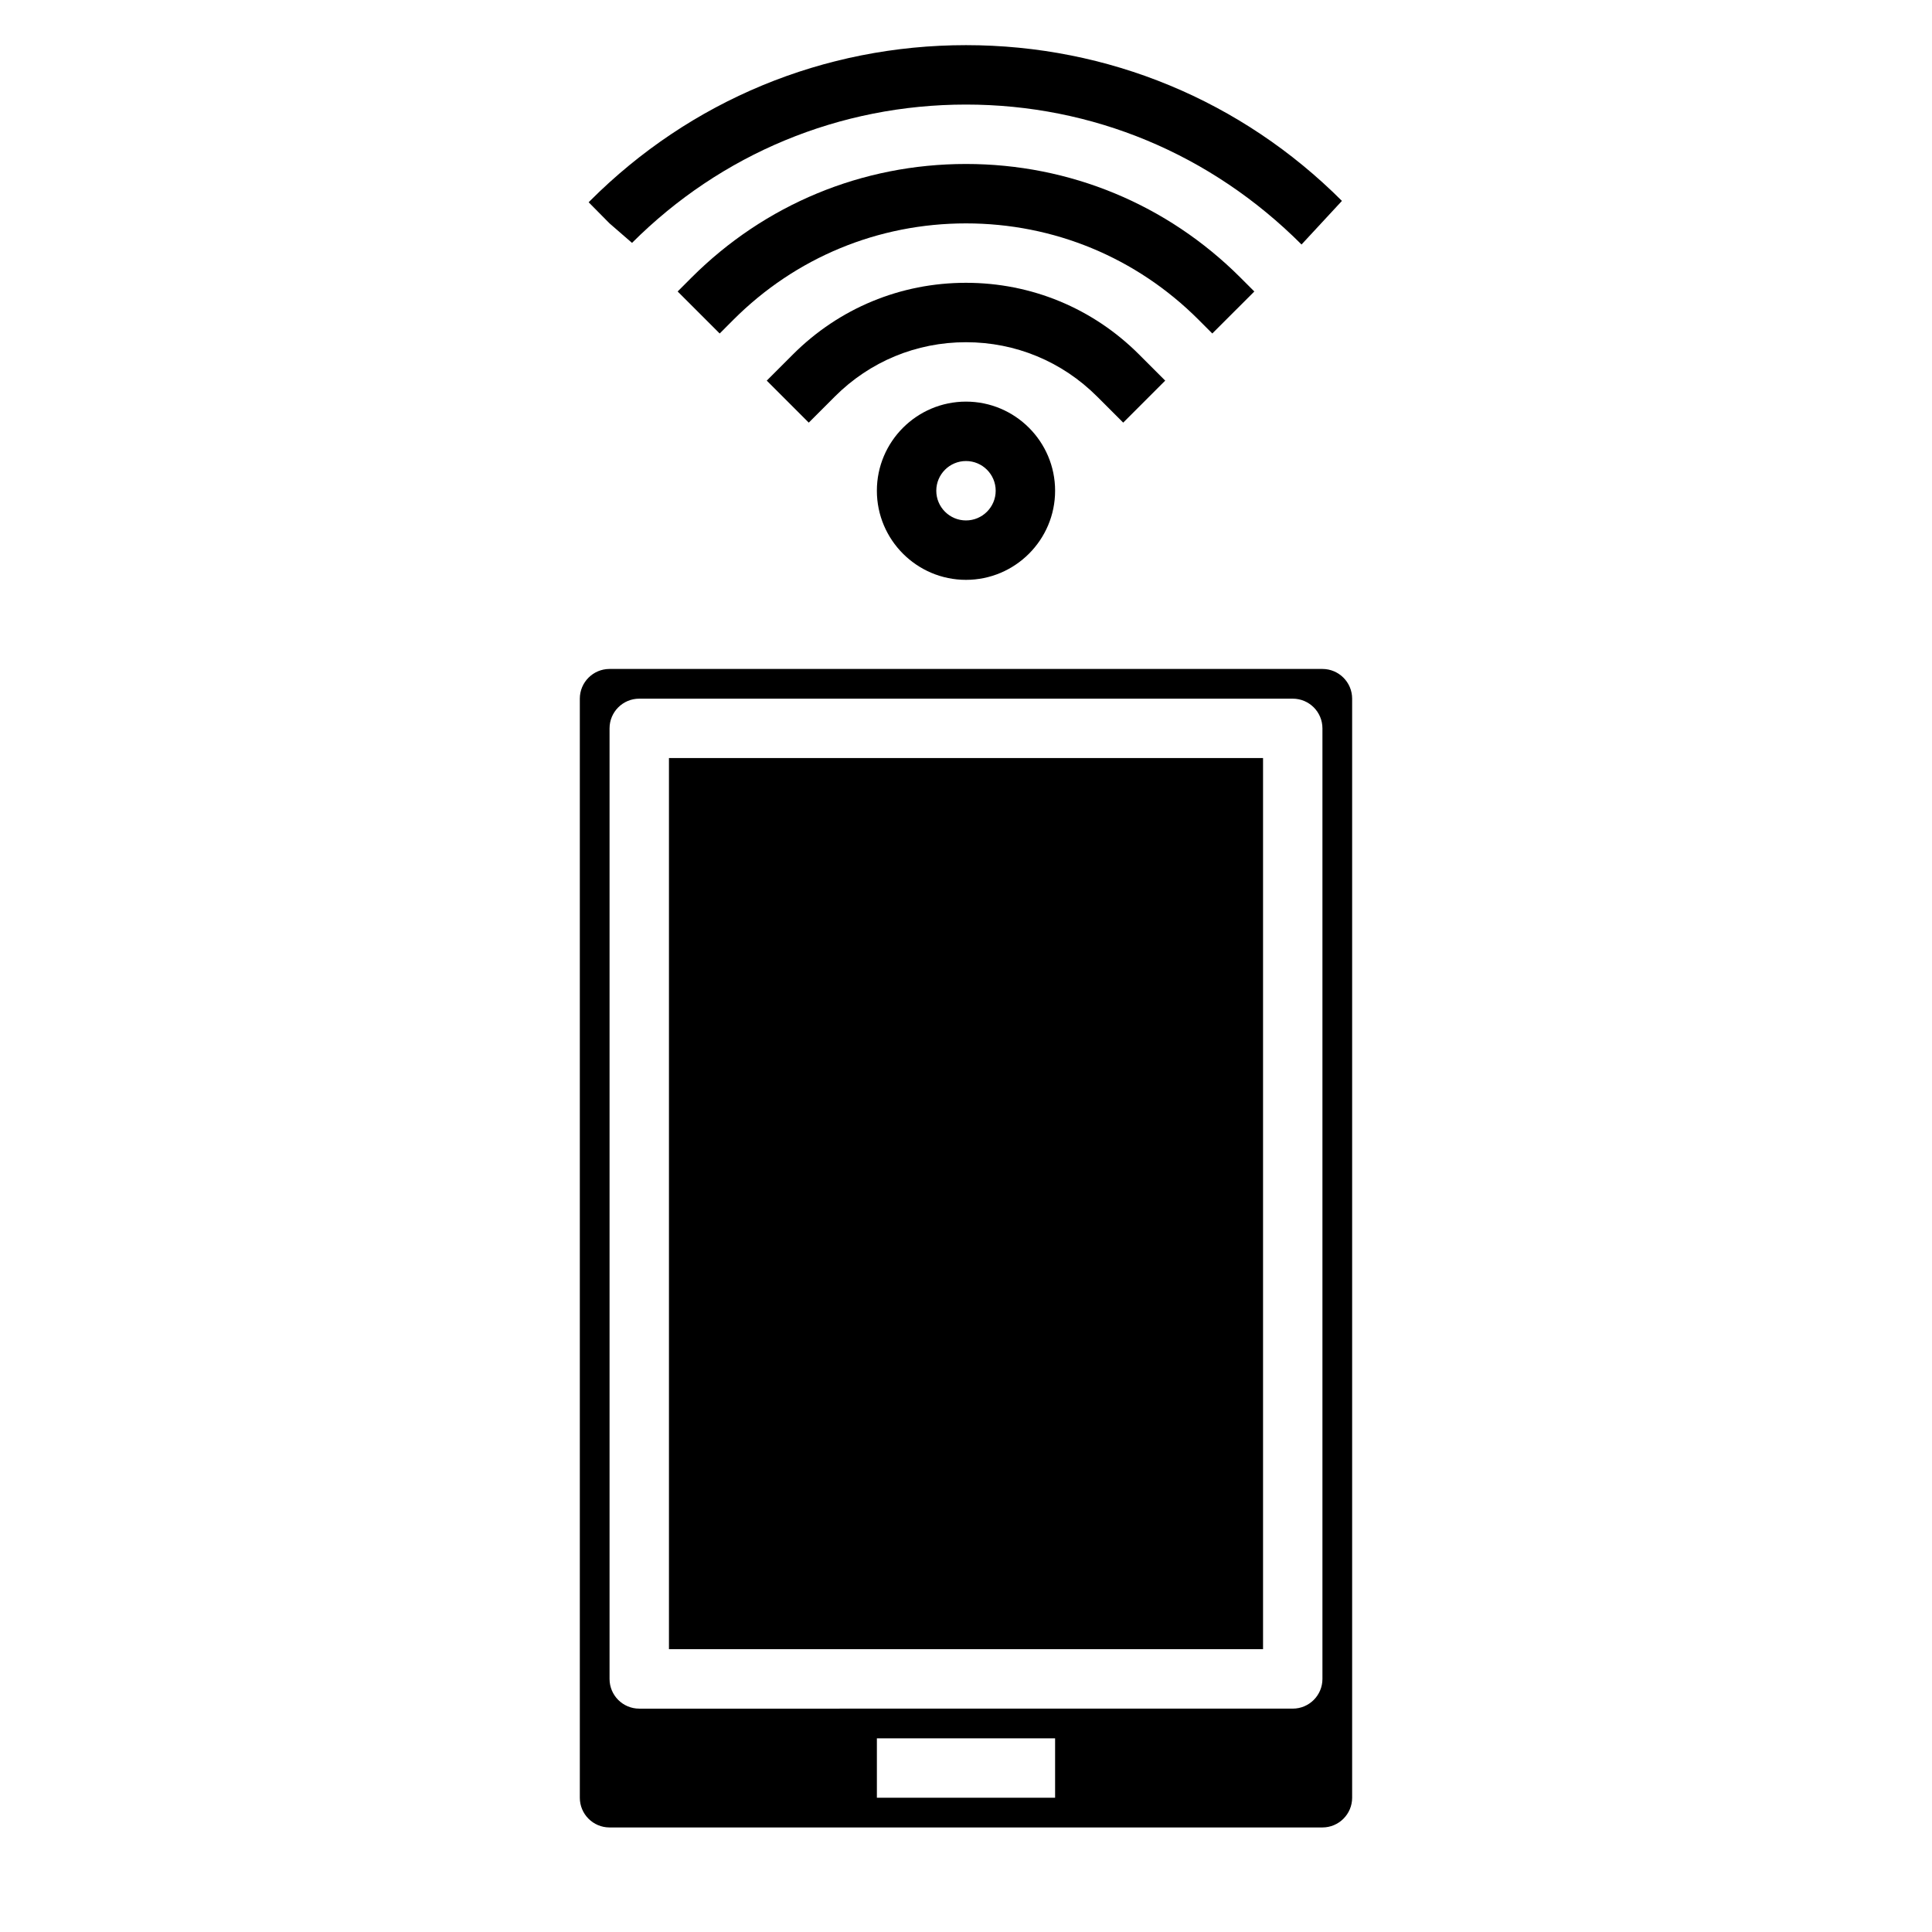
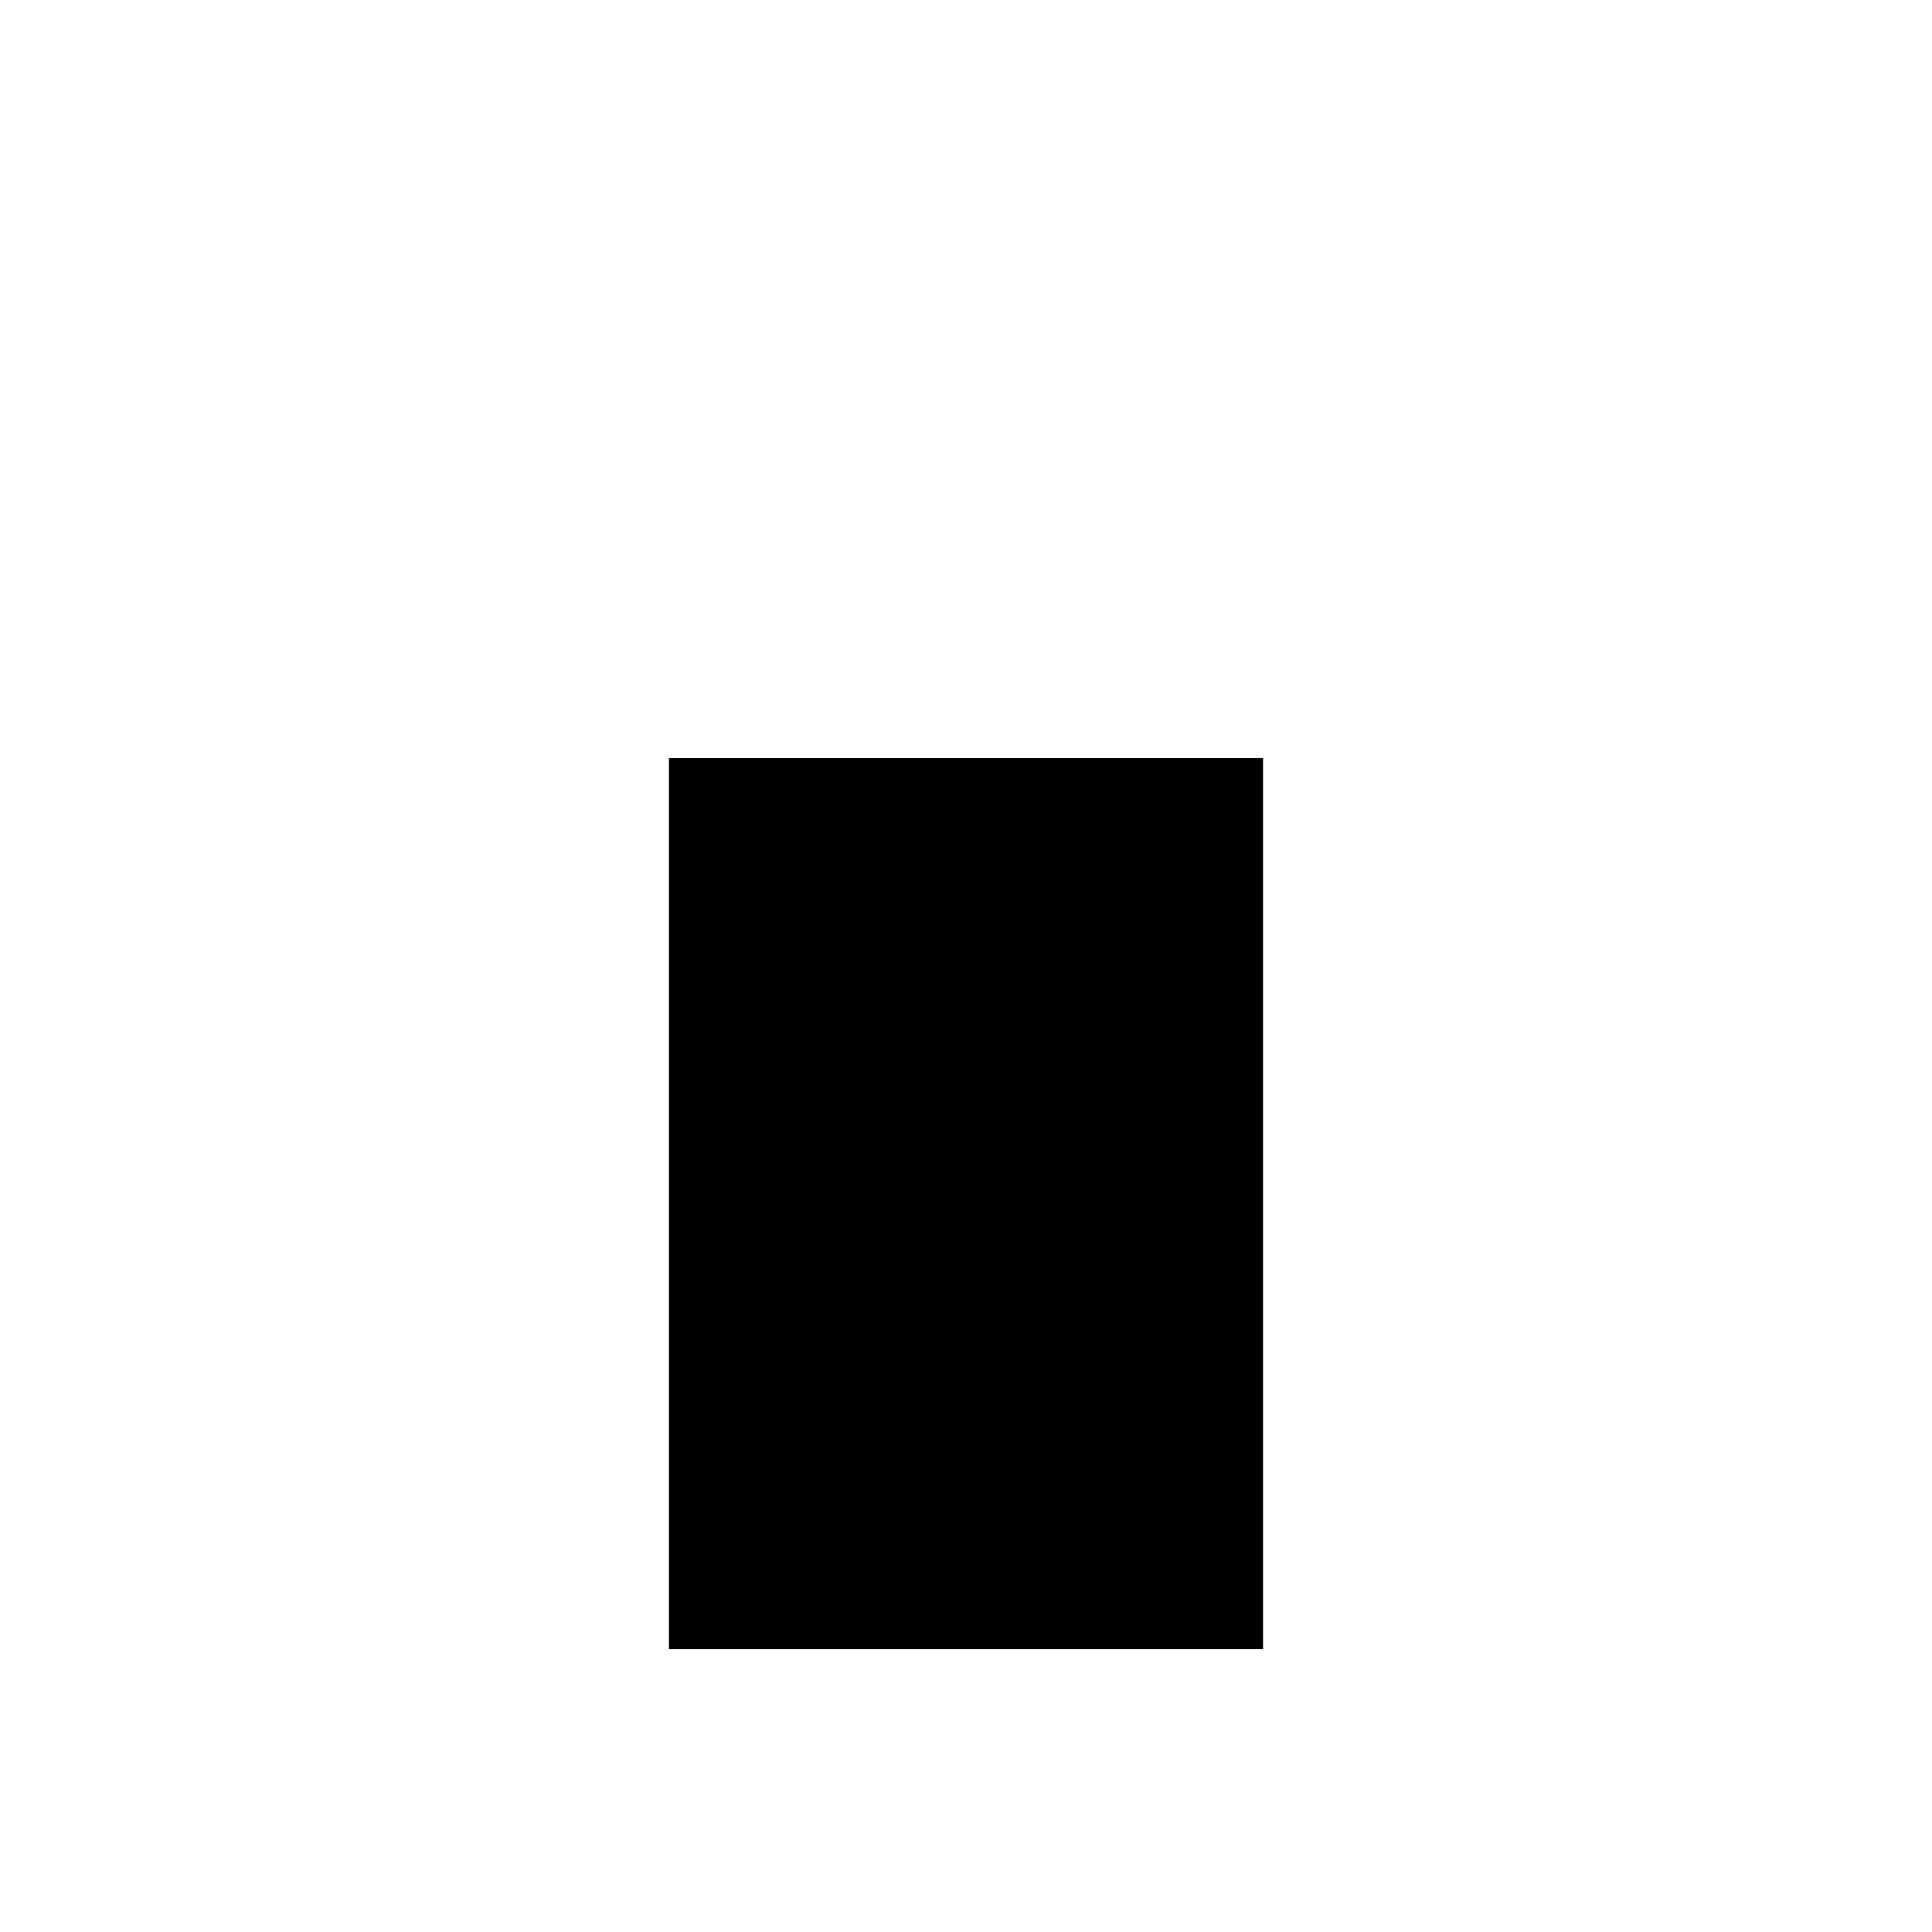
<svg xmlns="http://www.w3.org/2000/svg" fill="#000000" width="800px" height="800px" version="1.1" viewBox="144 144 512 512">
  <g>
-     <path d="m465.27 232.38 11.141-11.133-3.66-3.66c-19.43-19.434-45.266-30.133-72.754-30.133s-53.324 10.699-72.762 30.133l-3.652 3.66 11.141 11.133 3.652-3.66c16.449-16.461 38.336-25.52 61.621-25.52s45.168 9.062 61.621 25.52z" />
-     <path d="m311.49 208.37c23.641-23.641 55.074-36.66 88.508-36.66s64.867 13.02 88.922 37.086l10.707-11.555c-26.609-26.617-61.996-41.277-99.629-41.277-37.637 0-73.02 14.656-99.605 41.242l-0.395 0.395 5.535 5.598z" />
-     <path d="m441.66 256 11.133-11.133-6.918-6.918c-12.25-12.258-28.547-19.004-45.879-19.004-17.336 0-33.629 6.746-45.879 19.004l-6.918 6.918 11.133 11.133 6.918-6.918c9.277-9.281 21.613-14.391 34.746-14.391 13.129 0 25.465 5.109 34.746 14.391z" />
-     <path d="m376.38 274.05c0 13.02 10.598 23.617 23.617 23.617s23.617-10.598 23.617-23.617-10.598-23.617-23.617-23.617c-13.023 0-23.617 10.598-23.617 23.617zm31.488 0c0 4.344-3.535 7.871-7.871 7.871s-7.871-3.527-7.871-7.871 3.535-7.871 7.871-7.871 7.871 3.523 7.871 7.871z" />
    <path d="m321.28 344.89h157.44v236.16h-157.44z" />
-     <path d="m494.46 321.28h-188.93c-4.336 0-7.871 3.527-7.871 7.871v291.27c0 4.344 3.535 7.871 7.871 7.871h188.93c4.336 0 7.871-3.527 7.871-7.871v-291.27c0-4.344-3.535-7.871-7.875-7.871zm-70.848 299.14h-47.23v-15.742h47.23zm70.848-31.488c0 4.352-3.527 7.871-7.871 7.871l-173.18 0.004c-4.344 0-7.871-3.519-7.871-7.871v-251.91c0-4.352 3.527-7.871 7.871-7.871h173.18c4.344 0 7.871 3.519 7.871 7.871z" />
  </g>
</svg>